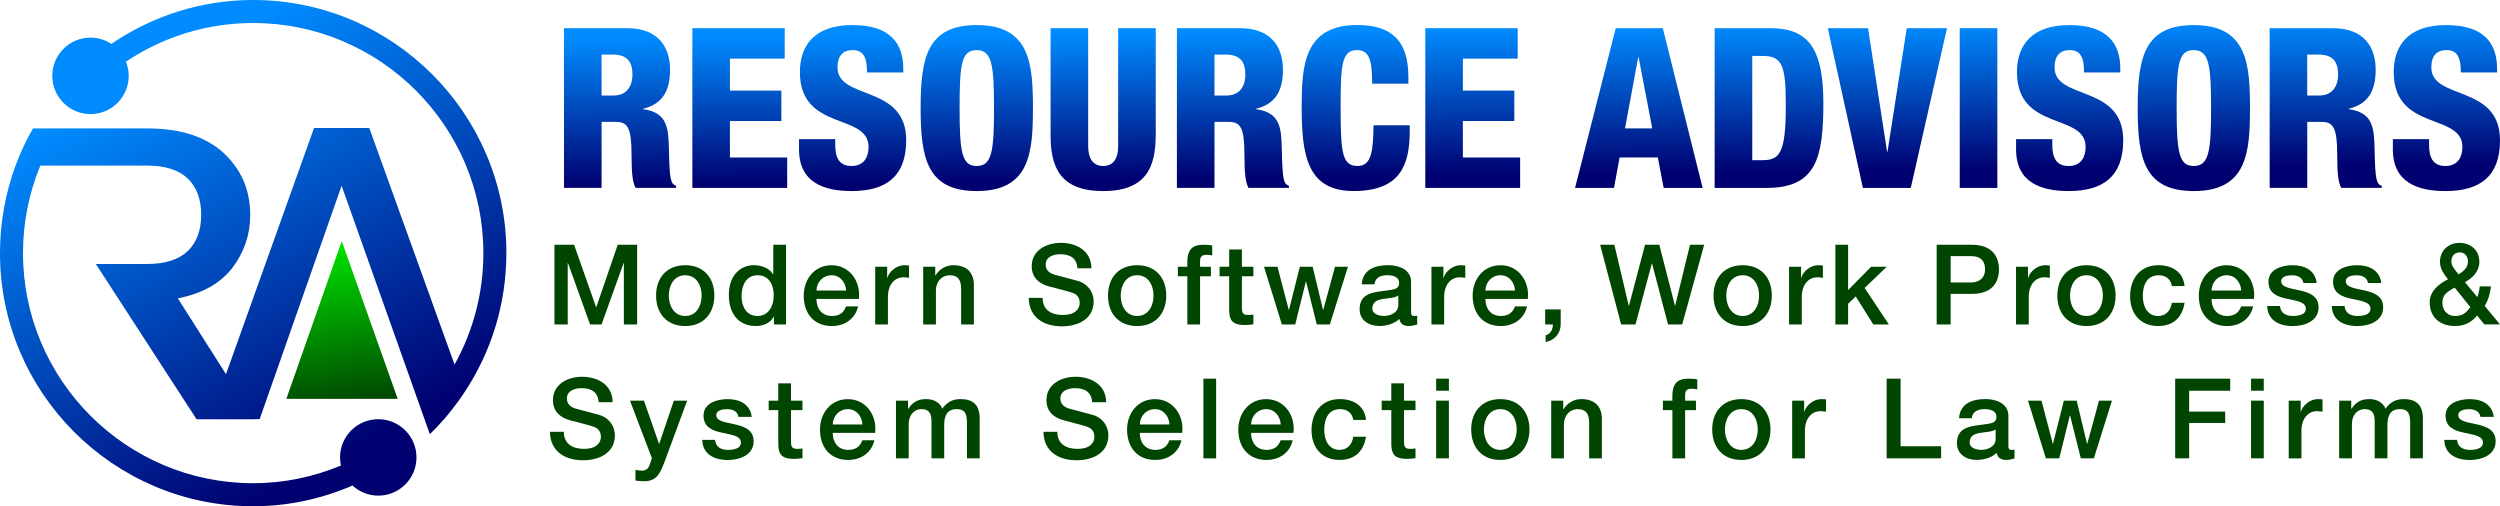
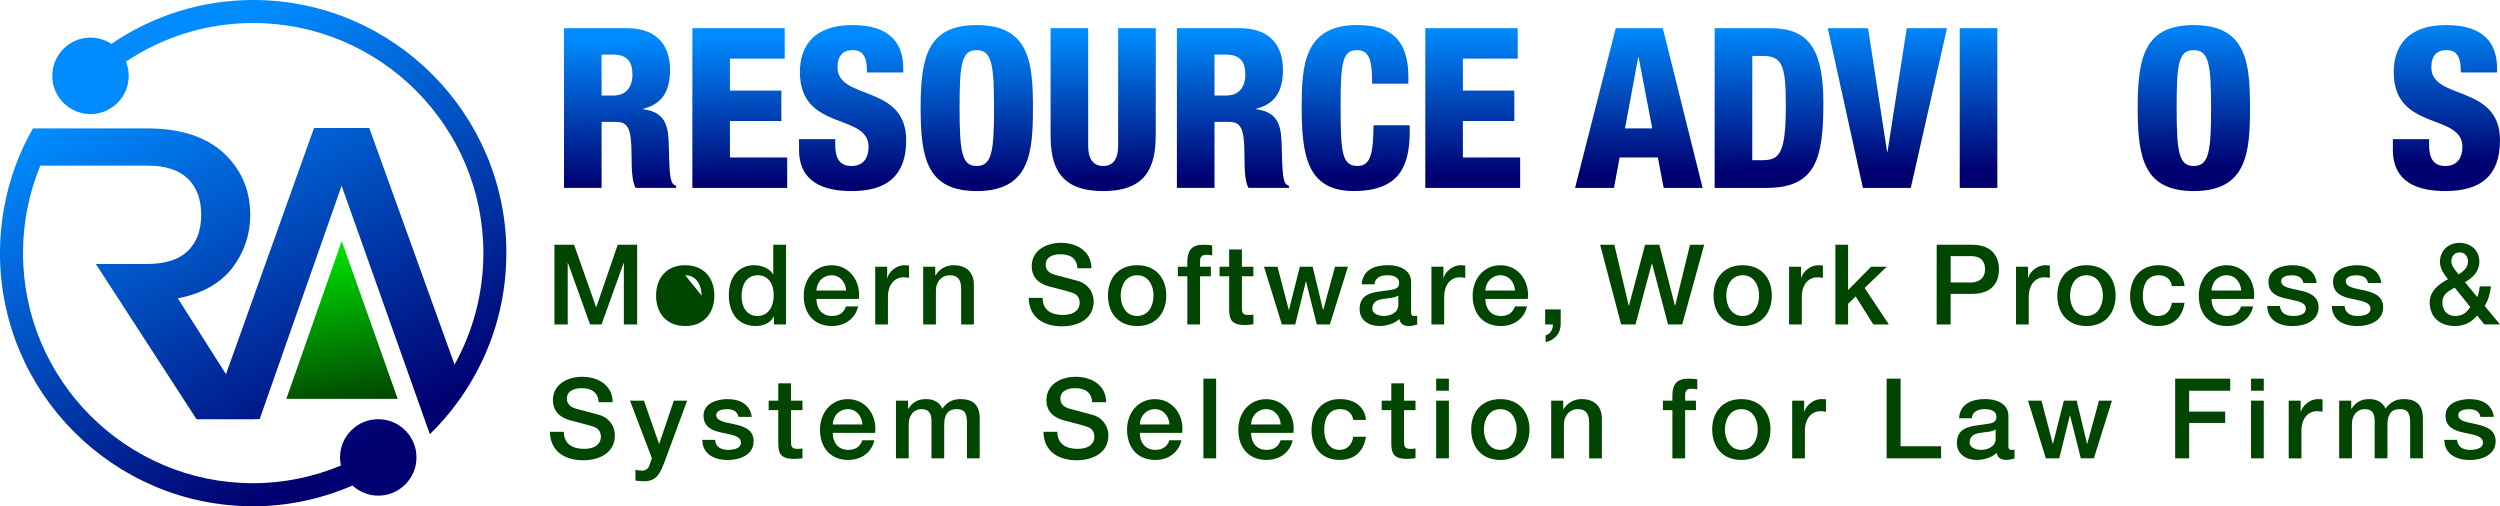
<svg xmlns="http://www.w3.org/2000/svg" xmlns:xlink="http://www.w3.org/1999/xlink" id="Layer_2" viewBox="0 0 948.97 192.19">
  <defs>
    <style>.cls-1{fill:url(#linear-gradient-8);}.cls-2{fill:url(#linear-gradient-7);}.cls-3{fill:url(#linear-gradient-5);}.cls-4{fill:url(#linear-gradient-6);}.cls-5{fill:url(#linear-gradient-9);}.cls-6{fill:url(#linear-gradient-4);}.cls-7{fill:url(#linear-gradient-3);}.cls-8{fill:url(#linear-gradient-2);}.cls-9{fill:url(#linear-gradient);}.cls-10{fill:url(#linear-gradient-10);}.cls-11{fill:url(#linear-gradient-11);}.cls-12{fill:url(#linear-gradient-12);}.cls-13{fill:url(#linear-gradient-13);}.cls-14{fill:url(#linear-gradient-14);}.cls-15{fill:url(#linear-gradient-15);}.cls-16{fill:url(#linear-gradient-16);}.cls-17{fill:url(#linear-gradient-17);}.cls-18{fill:url(#linear-gradient-18);}.cls-19{fill:#004500;}</style>
    <linearGradient id="linear-gradient" x1="58.59" y1="26.41" x2="136.03" y2="170.23" gradientUnits="userSpaceOnUse">
      <stop offset="0" stop-color="#008cff" />
      <stop offset="1" stop-color="#000070" />
    </linearGradient>
    <linearGradient id="linear-gradient-2" x1="121.06" y1="89.14" x2="130.28" y2="154.59" gradientUnits="userSpaceOnUse">
      <stop offset="0" stop-color="#0e0" />
      <stop offset="1" stop-color="#004500" />
    </linearGradient>
    <linearGradient id="linear-gradient-3" x1="234.7" y1="14.32" x2="235.35" y2="70.67" xlink:href="#linear-gradient" />
    <linearGradient id="linear-gradient-4" x1="280.2" y1="13.79" x2="280.86" y2="70.14" xlink:href="#linear-gradient" />
    <linearGradient id="linear-gradient-5" x1="323.14" y1="13.29" x2="323.8" y2="69.64" xlink:href="#linear-gradient" />
    <linearGradient id="linear-gradient-6" x1="370.45" y1="12.74" x2="371.11" y2="69.09" xlink:href="#linear-gradient" />
    <linearGradient id="linear-gradient-7" x1="418.51" y1="12.18" x2="419.17" y2="68.53" xlink:href="#linear-gradient" />
    <linearGradient id="linear-gradient-8" x1="467.32" y1="11.62" x2="467.97" y2="67.96" xlink:href="#linear-gradient" />
    <linearGradient id="linear-gradient-9" x1="514.21" y1="11.07" x2="514.87" y2="67.42" xlink:href="#linear-gradient" />
    <linearGradient id="linear-gradient-10" x1="558.39" y1="10.5" x2="559.05" y2="66.85" xlink:href="#linear-gradient" />
    <linearGradient id="linear-gradient-11" x1="621.38" y1="9.82" x2="622.04" y2="66.17" xlink:href="#linear-gradient" />
    <linearGradient id="linear-gradient-12" x1="670.97" y1="9.25" x2="671.62" y2="65.6" xlink:href="#linear-gradient" />
    <linearGradient id="linear-gradient-13" x1="716.41" y1="8.72" x2="717.07" y2="65.07" xlink:href="#linear-gradient" />
    <linearGradient id="linear-gradient-14" x1="750.64" y1="8.32" x2="751.3" y2="64.67" xlink:href="#linear-gradient" />
    <linearGradient id="linear-gradient-15" x1="785.07" y1="7.92" x2="785.72" y2="64.27" xlink:href="#linear-gradient" />
    <linearGradient id="linear-gradient-16" x1="832.37" y1="7.37" x2="833.03" y2="63.72" xlink:href="#linear-gradient" />
    <linearGradient id="linear-gradient-17" x1="882.05" y1="6.79" x2="882.71" y2="63.14" xlink:href="#linear-gradient" />
    <linearGradient id="linear-gradient-18" x1="928.06" y1="6.26" x2="928.72" y2="62.61" xlink:href="#linear-gradient" />
  </defs>
  <g id="Layer_1-2">
    <path class="cls-9" d="M192.22,96.09C192.22,43.1,149.09,0,96.09,0c-19.95,0-38.46,6.18-53.81,16.66-2.28-1.49-5-2.38-7.93-2.38-8.01,0-14.51,6.5-14.51,14.51s6.5,14.51,14.51,14.51,14.51-6.5,14.51-14.51c0-1.91-.39-3.71-1.06-5.38,13.84-9.25,30.43-14.68,48.29-14.68,48.2,0,87.39,39.19,87.39,87.35,0,15.35-3.98,29.78-10.94,42.3l-32.37-89.8h-20.97l-33.42,93.44-18.28-28.77c9.3-1.82,16.18-5.7,20.73-11.61,4.47-5.94,6.75-12.62,6.75-20.03,0-9.51-3.43-17.37-10.17-23.6-6.78-6.19-16.39-9.26-28.91-9.26H12.51c-2.59,4.51-4.79,9.19-6.61,14.12-3.81,10.35-5.91,21.53-5.91,33.21,0,52.99,43.14,96.09,96.09,96.09,13.42,0,26.14-2.86,37.72-7.88,2.58,2.37,6,3.85,9.78,3.85,8.01,0,14.51-6.5,14.51-14.51s-6.5-14.51-14.51-14.51-14.51,6.5-14.51,14.51c0,1.06.13,2.08.34,3.07-10.28,4.3-21.52,6.72-33.33,6.72-48.17,0-87.35-39.19-87.35-87.35,0-11.75,2.34-22.97,6.57-33.21h40.58c6.85,0,11.99,1.64,15.42,4.93,3.36,3.29,5.07,7.87,5.07,13.74s-1.71,10.45-5.07,13.74c-3.43,3.29-8.56,4.93-15.42,4.93h-19.51l38.24,58.94h22.06l-.03-.03h1.92l31.11-88.61,30.24,85.15,3.25,9.16c3.88-3.74,7.4-7.83,10.56-12.18.89-1.22,1.76-2.46,2.58-3.72,10.07-15.17,15.9-33.31,15.9-52.82Z" />
    <polygon class="cls-8" points="150.96 151.4 129.72 91.51 108.69 151.4 150.96 151.4" />
    <path class="cls-7" d="M214.09,10.7h23.95c12.14,0,16.3,7.47,16.3,15.79,0,8.83-3.57,13.16-10.19,14.78v.17c9.08,1.27,9.6,6.96,9.76,15.11.26,11.97.68,13.16,2.72,14.01v.76h-15.37c-1.1-2.04-1.53-5.43-1.53-12.31,0-10.53-1.45-12.74-5.94-12.74h-5.43v25.05h-14.27V10.7ZM228.35,36.26h4.42c5.77,0,7.3-4.33,7.3-7.9,0-4.59-1.7-7.64-7.39-7.64h-4.33v15.54Z" />
    <path class="cls-6" d="M262.8,10.7h35.07v11.55h-20.8v12.14h19.53v11.55h-19.53v13.84h21.74v11.55h-36V10.7Z" />
    <path class="cls-3" d="M317.05,52.82v2.12c0,4.59,1.27,8.07,6.2,8.07s6.45-3.74,6.45-7.22c0-13.08-26.07-5.77-26.07-28.45,0-9.68,5.18-17.83,19.88-17.83s19.36,7.22,19.36,16.56v1.44h-13.76c0-2.89-.34-5.01-1.18-6.37-.85-1.44-2.21-2.12-4.33-2.12-3.57,0-5.69,2.12-5.69,6.54,0,12.65,26.07,6.28,26.07,27.68,0,13.76-7.64,19.28-20.72,19.28-10.36,0-19.96-3.14-19.96-15.79v-3.91h13.76Z" />
    <path class="cls-4" d="M370.78,72.52c-18.77,0-21.32-12.23-21.32-31.5s2.55-31.5,21.32-31.5c20.21,0,21.31,14.69,21.31,31.5s-1.11,31.5-21.31,31.5ZM370.7,63.01c5.77,0,6.62-5.35,6.62-21.99s-.85-21.99-6.62-21.99-6.45,5.35-6.45,21.99.85,21.99,6.45,21.99Z" />
    <path class="cls-2" d="M438.69,51.29c0,11.89-3.4,21.23-19.95,21.23s-19.95-9.34-19.95-21.23V10.7h14.27v44.75c0,4.76,1.86,7.56,5.69,7.56s5.69-2.8,5.69-7.56V10.7h14.27v40.59Z" />
    <path class="cls-1" d="M446.74,10.7h23.95c12.14,0,16.3,7.47,16.3,15.79,0,8.83-3.57,13.16-10.19,14.78v.17c9.08,1.27,9.6,6.96,9.76,15.11.26,11.97.68,13.16,2.72,14.01v.76h-15.37c-1.1-2.04-1.53-5.43-1.53-12.31,0-10.53-1.45-12.74-5.94-12.74h-5.43v25.05h-14.27V10.7ZM461,36.26h4.42c5.77,0,7.3-4.33,7.3-7.9,0-4.59-1.7-7.64-7.39-7.64h-4.33v15.54Z" />
    <path class="cls-5" d="M520.85,31.76c0-8.83-1.02-12.74-5.77-12.74-5.69,0-6.2,5.43-6.2,21.31,0,18,.59,22.67,6.54,22.67,5.26,0,5.86-6.03,5.94-15.45h13.76v2.12c0,13.08-3.65,22.84-21.32,22.84s-19.7-13.67-19.7-31.93c0-15.54.85-31.08,21.06-31.08,12.57,0,19.44,5.43,19.44,19.7v2.55h-13.75Z" />
    <path class="cls-10" d="M541.03,10.7h35.07v11.55h-20.81v12.14h19.53v11.55h-19.53v13.84h21.74v11.55h-36V10.7Z" />
    <path class="cls-11" d="M613.35,10.7h17.83l15.11,60.63h-14.78l-2.21-11.55h-14.52l-2.13,11.55h-14.78l15.45-60.63ZM622.01,21.74h-.17l-5.01,27h10.35l-5.18-27Z" />
    <path class="cls-12" d="M650.86,10.7h21.14c14.1,0,20.13,7.3,20.13,28.36s-2.8,32.27-21.57,32.27h-19.7V10.7ZM665.13,60.8h3.82c6.63,0,8.92-2.63,8.92-20.8,0-14.78-1.19-18.77-8.74-18.77h-3.99v39.57Z" />
    <path class="cls-13" d="M693.81,10.7h15.28l7.22,46.87h.17l7.3-46.87h15.28l-13.75,60.63h-18.18l-13.33-60.63Z" />
    <path class="cls-14" d="M743.89,10.7h14.27v60.63h-14.27V10.7Z" />
-     <path class="cls-15" d="M779.03,52.82v2.12c0,4.59,1.28,8.07,6.2,8.07s6.45-3.74,6.45-7.22c0-13.08-26.07-5.77-26.07-28.45,0-9.68,5.18-17.83,19.87-17.83s19.36,7.22,19.36,16.56v1.44h-13.75c0-2.89-.34-5.01-1.19-6.37-.84-1.44-2.2-2.12-4.33-2.12-3.57,0-5.69,2.12-5.69,6.54,0,12.65,26.07,6.28,26.07,27.68,0,13.76-7.64,19.28-20.72,19.28-10.36,0-19.95-3.14-19.95-15.79v-3.91h13.75Z" />
    <path class="cls-16" d="M832.76,72.52c-18.77,0-21.32-12.23-21.32-31.5s2.55-31.5,21.32-31.5c20.21,0,21.31,14.69,21.31,31.5s-1.11,31.5-21.31,31.5ZM832.68,63.01c5.77,0,6.62-5.35,6.62-21.99s-.85-21.99-6.62-21.99-6.45,5.35-6.45,21.99.85,21.99,6.45,21.99Z" />
-     <path class="cls-17" d="M861.53,10.7h23.95c12.15,0,16.3,7.47,16.3,15.79,0,8.83-3.57,13.16-10.19,14.78v.17c9.09,1.27,9.59,6.96,9.77,15.11.25,11.97.68,13.16,2.72,14.01v.76h-15.37c-1.11-2.04-1.53-5.43-1.53-12.31,0-10.53-1.44-12.74-5.94-12.74h-5.43v25.05h-14.27V10.7ZM875.79,36.26h4.42c5.77,0,7.3-4.33,7.3-7.9,0-4.59-1.7-7.64-7.39-7.64h-4.33v15.54Z" />
    <path class="cls-18" d="M922.05,52.82v2.12c0,4.59,1.28,8.07,6.2,8.07s6.45-3.74,6.45-7.22c0-13.08-26.07-5.77-26.07-28.45,0-9.68,5.18-17.83,19.87-17.83s19.36,7.22,19.36,16.56v1.44h-13.75c0-2.89-.34-5.01-1.19-6.37-.84-1.44-2.2-2.12-4.33-2.12-3.57,0-5.69,2.12-5.69,6.54,0,12.65,26.07,6.28,26.07,27.68,0,13.76-7.64,19.28-20.72,19.28-10.36,0-19.95-3.14-19.95-15.79v-3.91h13.75Z" />
    <path class="cls-19" d="M210.46,92.91h7.46l8.35,23.68h.08l8.13-23.68h7.37v30.25h-5.04v-23.34h-.08l-8.39,23.34h-4.36l-8.39-23.34h-.09v23.34h-5.04v-30.25Z" />
-     <path class="cls-19" d="M249.04,112.19c0-6.69,4.02-11.52,11.06-11.52s11.06,4.83,11.06,11.52-4.02,11.57-11.06,11.57-11.06-4.83-11.06-11.57ZM266.33,112.19c0-3.77-1.91-7.71-6.23-7.71s-6.23,3.94-6.23,7.71,1.91,7.75,6.23,7.75,6.23-3.94,6.23-7.75Z" />
+     <path class="cls-19" d="M249.04,112.19c0-6.69,4.02-11.52,11.06-11.52s11.06,4.83,11.06,11.52-4.02,11.57-11.06,11.57-11.06-4.83-11.06-11.57ZM266.33,112.19c0-3.77-1.91-7.71-6.23-7.71Z" />
    <path class="cls-19" d="M298.35,123.16h-4.57v-2.97h-.09c-1.27,2.5-4.02,3.56-6.78,3.56-6.91,0-10.25-5.13-10.25-11.69,0-7.92,4.7-11.4,9.49-11.4,2.75,0,5.8,1.02,7.29,3.43h.09v-11.19h4.83v30.25ZM287.55,119.94c4.32,0,6.14-3.94,6.14-7.75,0-4.83-2.33-7.71-6.06-7.71-4.53,0-6.14,4.02-6.14,7.97s1.86,7.5,6.06,7.5Z" />
    <path class="cls-19" d="M309.91,113.46c0,3.43,1.86,6.48,5.89,6.48,2.8,0,4.49-1.23,5.34-3.64h4.57c-1.06,4.79-5.13,7.46-9.91,7.46-6.86,0-10.72-4.79-10.72-11.52,0-6.23,4.07-11.56,10.59-11.56,6.9,0,11.14,6.23,10.34,12.79h-16.1ZM321.18,110.28c-.17-3.05-2.24-5.8-5.51-5.8s-5.64,2.54-5.76,5.8h11.27Z" />
    <path class="cls-19" d="M332.23,101.26h4.53v4.24h.08c.55-2.33,3.43-4.83,6.4-4.83,1.1,0,1.4.08,1.82.13v4.66c-.68-.09-1.4-.21-2.08-.21-3.31,0-5.93,2.67-5.93,7.5v10.42h-4.83v-21.9Z" />
    <path class="cls-19" d="M350.44,101.26h4.57v3.22l.09.09c1.44-2.42,3.94-3.9,6.82-3.9,4.74,0,7.75,2.54,7.75,7.46v15.04h-4.83v-13.77c-.08-3.43-1.44-4.91-4.28-4.91-3.22,0-5.3,2.54-5.3,5.76v12.92h-4.83v-21.9Z" />
    <path class="cls-19" d="M395.76,113.08c0,4.66,3.43,6.48,7.67,6.48,4.66,0,6.4-2.29,6.4-4.58s-1.27-3.26-2.5-3.73c-2.12-.81-4.87-1.36-9.02-2.5-5.17-1.4-6.69-4.53-6.69-7.67,0-6.06,5.59-8.9,11.06-8.9,6.31,0,11.61,3.35,11.61,9.66h-5.3c-.25-3.9-2.88-5.34-6.52-5.34-2.46,0-5.55.89-5.55,3.94,0,2.12,1.44,3.3,3.6,3.9.47.13,7.16,1.86,8.73,2.33,3.98,1.19,5.89,4.58,5.89,7.71,0,6.78-6.02,9.49-12.03,9.49-6.91,0-12.5-3.31-12.63-10.8h5.3Z" />
    <path class="cls-19" d="M420.58,112.19c0-6.69,4.02-11.52,11.06-11.52s11.06,4.83,11.06,11.52-4.02,11.57-11.06,11.57-11.06-4.83-11.06-11.57ZM437.87,112.19c0-3.77-1.91-7.71-6.23-7.71s-6.23,3.94-6.23,7.71,1.91,7.75,6.23,7.75,6.23-3.94,6.23-7.75Z" />
    <path class="cls-19" d="M447.09,101.26h3.6v-1.82c0-5.59,2.92-6.53,6.06-6.53,1.53,0,2.63.09,3.39.3v3.77c-.64-.17-1.27-.25-2.24-.25-1.31,0-2.37.47-2.37,2.29v2.24h4.11v3.6h-4.11v18.3h-4.83v-18.3h-3.6v-3.6Z" />
    <path class="cls-19" d="M462.94,101.26h3.64v-6.57h4.83v6.57h4.36v3.6h-4.36v11.69c0,1.99.17,3.01,2.33,3.01.68,0,1.36,0,2.03-.17v3.73c-1.06.09-2.08.26-3.13.26-5.04,0-5.97-1.95-6.06-5.59v-12.92h-3.64v-3.6Z" />
    <path class="cls-19" d="M479.79,101.26h5.13l4.28,16.35h.09l4.11-16.35h4.87l3.94,16.35h.09l4.45-16.35h4.91l-6.86,21.9h-4.96l-4.07-16.27h-.09l-4.02,16.27h-5.08l-6.78-21.9Z" />
    <path class="cls-19" d="M535.62,118.29c0,1.19.25,1.65,1.14,1.65.3,0,.68,0,1.19-.09v3.35c-.72.25-2.25.55-3.05.55-1.95,0-3.35-.68-3.73-2.67-1.91,1.86-5,2.67-7.58,2.67-3.94,0-7.5-2.12-7.5-6.4,0-5.47,4.36-6.35,8.43-6.82,3.47-.64,6.57-.25,6.57-3.09,0-2.5-2.58-2.97-4.53-2.97-2.71,0-4.62,1.1-4.83,3.47h-4.83c.34-5.64,5.13-7.29,9.96-7.29,4.28,0,8.77,1.74,8.77,6.35v11.27ZM530.79,112.19c-1.48.97-3.81.93-5.93,1.31-2.08.34-3.94,1.1-3.94,3.64,0,2.16,2.75,2.8,4.45,2.8,2.12,0,5.42-1.1,5.42-4.15v-3.6Z" />
    <path class="cls-19" d="M543.37,101.26h4.53v4.24h.08c.55-2.33,3.43-4.83,6.4-4.83,1.1,0,1.4.08,1.82.13v4.66c-.68-.09-1.4-.21-2.08-.21-3.31,0-5.93,2.67-5.93,7.5v10.42h-4.83v-21.9Z" />
    <path class="cls-19" d="M563.83,113.46c0,3.43,1.86,6.48,5.89,6.48,2.8,0,4.49-1.23,5.34-3.64h4.57c-1.06,4.79-5.13,7.46-9.91,7.46-6.86,0-10.72-4.79-10.72-11.52,0-6.23,4.07-11.56,10.59-11.56,6.9,0,11.14,6.23,10.34,12.79h-16.1ZM575.09,110.28c-.17-3.05-2.24-5.8-5.51-5.8s-5.64,2.54-5.76,5.8h11.27Z" />
    <path class="cls-19" d="M586.53,117.44h5.89v5.72c-.04,3.47-2.37,6.02-5.72,6.69v-2.58c1.86-.47,2.8-2.29,2.75-4.11h-2.92v-5.72Z" />
    <path class="cls-19" d="M607.41,92.91h5.38l5.46,23.13h.09l6.1-23.13h5.42l5.93,23.13h.08l5.64-23.13h5.38l-8.35,30.25h-5.38l-6.06-23.13h-.09l-6.19,23.13h-5.46l-7.97-30.25Z" />
    <path class="cls-19" d="M650.44,112.19c0-6.69,4.02-11.52,11.06-11.52s11.06,4.83,11.06,11.52-4.02,11.57-11.06,11.57-11.06-4.83-11.06-11.57ZM667.73,112.19c0-3.77-1.91-7.71-6.23-7.71s-6.23,3.94-6.23,7.71,1.91,7.75,6.23,7.75,6.23-3.94,6.23-7.75Z" />
    <path class="cls-19" d="M679.12,101.26h4.53v4.24h.08c.55-2.33,3.43-4.83,6.4-4.83,1.1,0,1.4.08,1.82.13v4.66c-.68-.09-1.4-.21-2.08-.21-3.31,0-5.93,2.67-5.93,7.5v10.42h-4.83v-21.9Z" />
    <path class="cls-19" d="M696.69,92.91h4.83v17.2l8.73-8.86h5.93l-8.39,8.05,9.19,13.85h-5.89l-6.69-10.63-2.88,2.8v7.84h-4.83v-30.25Z" />
    <path class="cls-19" d="M735.15,92.91h13.34c8.64,0,10.3,5.59,10.3,9.36s-1.65,9.32-10.3,9.28h-8.05v11.61h-5.3v-30.25ZM740.45,107.23h7.75c2.37,0,5.3-1.19,5.3-5s-2.42-5-5.21-5h-7.84v10Z" />
    <path class="cls-19" d="M765.27,101.26h4.53v4.24h.08c.55-2.33,3.43-4.83,6.4-4.83,1.1,0,1.4.08,1.82.13v4.66c-.68-.09-1.4-.21-2.08-.21-3.31,0-5.93,2.67-5.93,7.5v10.42h-4.83v-21.9Z" />
    <path class="cls-19" d="M780.94,112.19c0-6.69,4.02-11.52,11.06-11.52s11.06,4.83,11.06,11.52-4.02,11.57-11.06,11.57-11.06-4.83-11.06-11.57ZM798.22,112.19c0-3.77-1.91-7.71-6.23-7.71s-6.23,3.94-6.23,7.71,1.91,7.75,6.23,7.75,6.23-3.94,6.23-7.75Z" />
    <path class="cls-19" d="M824.4,108.59c-.38-2.67-2.33-4.11-5-4.11-2.5,0-6.01,1.31-6.01,7.97,0,3.64,1.61,7.5,5.8,7.5,2.8,0,4.75-1.86,5.21-5h4.83c-.89,5.68-4.41,8.81-10.04,8.81-6.86,0-10.63-4.87-10.63-11.31s3.6-11.78,10.8-11.78c5.08,0,9.41,2.54,9.87,7.92h-4.83Z" />
    <path class="cls-19" d="M839.47,113.46c0,3.43,1.86,6.48,5.89,6.48,2.8,0,4.49-1.23,5.34-3.64h4.57c-1.06,4.79-5.13,7.46-9.91,7.46-6.86,0-10.72-4.79-10.72-11.52,0-6.23,4.07-11.56,10.59-11.56,6.9,0,11.14,6.23,10.34,12.79h-16.1ZM850.74,110.28c-.17-3.05-2.24-5.8-5.51-5.8s-5.64,2.54-5.76,5.8h11.27Z" />
    <path class="cls-19" d="M865.44,116.13c.25,2.8,2.37,3.81,4.96,3.81,1.82,0,5-.38,4.87-2.88-.13-2.54-3.64-2.84-7.16-3.64-3.56-.76-7.03-2.03-7.03-6.48,0-4.79,5.17-6.27,9.15-6.27,4.49,0,8.56,1.86,9.15,6.74h-5.04c-.42-2.29-2.33-2.92-4.45-2.92-1.4,0-3.98.34-3.98,2.24,0,2.37,3.56,2.71,7.12,3.52,3.52.8,7.07,2.08,7.07,6.4,0,5.21-5.25,7.12-9.79,7.12-5.51,0-9.62-2.46-9.7-7.63h4.83Z" />
    <path class="cls-19" d="M889.96,116.13c.25,2.8,2.37,3.81,4.96,3.81,1.82,0,5-.38,4.87-2.88-.13-2.54-3.64-2.84-7.16-3.64-3.56-.76-7.03-2.03-7.03-6.48,0-4.79,5.17-6.27,9.15-6.27,4.49,0,8.56,1.86,9.15,6.74h-5.04c-.42-2.29-2.33-2.92-4.45-2.92-1.4,0-3.98.34-3.98,2.24,0,2.37,3.56,2.71,7.12,3.52,3.52.8,7.07,2.08,7.07,6.4,0,5.21-5.25,7.12-9.79,7.12-5.51,0-9.62-2.46-9.7-7.63h4.83Z" />
    <path class="cls-19" d="M940.28,119.77c-2.24,2.75-4.96,3.98-8.47,3.98-5.55,0-9.53-3.31-9.53-8.98,0-4.28,3.47-6.99,6.95-8.77-1.57-1.99-3.05-3.98-3.05-6.61,0-4.36,3.3-7.2,7.41-7.2,3.9,0,7.54,2.42,7.54,7.24,0,3.56-2.54,6.1-5.47,7.67l4.7,5.68c.34-.93.72-2.12.93-4.07h4.24c-.3,2.63-1.02,5.3-2.37,7.41l5.8,7.03h-5.93l-2.75-3.39ZM931.77,109.18c-1.78,1.1-4.66,2.08-4.66,5.68,0,3.26,2.08,5.08,4.87,5.08,3.52,0,4.79-2.16,5.72-3.39l-5.93-7.37ZM930.5,99.14c0,1.99,1.65,3.52,2.75,5.04,1.82-1.23,3.56-2.5,3.56-4.91,0-1.99-1.23-3.47-3.09-3.47s-3.22,1.31-3.22,3.35Z" />
    <path class="cls-19" d="M214.02,163.91c0,4.66,3.43,6.48,7.67,6.48,4.66,0,6.4-2.29,6.4-4.57s-1.27-3.26-2.5-3.73c-2.12-.8-4.87-1.36-9.02-2.5-5.17-1.4-6.69-4.53-6.69-7.67,0-6.06,5.59-8.9,11.06-8.9,6.31,0,11.61,3.35,11.61,9.66h-5.3c-.25-3.9-2.88-5.34-6.52-5.34-2.46,0-5.55.89-5.55,3.94,0,2.12,1.44,3.31,3.6,3.9.47.13,7.16,1.86,8.73,2.33,3.98,1.19,5.89,4.58,5.89,7.71,0,6.78-6.02,9.49-12.03,9.49-6.91,0-12.5-3.31-12.63-10.8h5.3Z" />
    <path class="cls-19" d="M239.13,152.08h5.3l5.72,16.35h.09l5.55-16.35h5.04l-8.52,23.09c-1.57,3.94-2.71,7.5-7.75,7.5-1.14,0-2.24-.08-3.35-.25v-4.07c.76.13,1.53.3,2.29.3,2.24,0,2.8-1.19,3.39-3.05l.55-1.69-8.3-21.82Z" />
    <path class="cls-19" d="M271.41,166.96c.25,2.8,2.37,3.81,4.96,3.81,1.82,0,5-.38,4.87-2.88-.13-2.54-3.64-2.84-7.16-3.64-3.56-.76-7.03-2.03-7.03-6.48,0-4.79,5.17-6.27,9.15-6.27,4.49,0,8.56,1.86,9.15,6.74h-5.04c-.42-2.29-2.33-2.92-4.45-2.92-1.4,0-3.98.34-3.98,2.25,0,2.37,3.56,2.71,7.12,3.52,3.52.8,7.07,2.08,7.07,6.4,0,5.21-5.25,7.12-9.79,7.12-5.51,0-9.62-2.46-9.7-7.63h4.83Z" />
    <path class="cls-19" d="M291.78,152.08h3.64v-6.57h4.83v6.57h4.36v3.6h-4.36v11.69c0,1.99.17,3.01,2.33,3.01.68,0,1.36,0,2.03-.17v3.73c-1.06.08-2.08.25-3.13.25-5.04,0-5.97-1.95-6.06-5.59v-12.92h-3.64v-3.6Z" />
    <path class="cls-19" d="M316.09,164.29c0,3.43,1.86,6.48,5.89,6.48,2.8,0,4.49-1.23,5.34-3.64h4.57c-1.06,4.79-5.13,7.46-9.91,7.46-6.86,0-10.72-4.79-10.72-11.52,0-6.23,4.07-11.56,10.59-11.56,6.9,0,11.14,6.23,10.34,12.79h-16.1ZM327.36,161.11c-.17-3.05-2.24-5.8-5.51-5.8s-5.64,2.54-5.76,5.8h11.27Z" />
    <path class="cls-19" d="M340.11,152.08h4.57v3.05h.13c1.44-2.16,3.26-3.64,6.74-3.64,2.67,0,5.17,1.14,6.14,3.64,1.61-2.24,3.68-3.64,6.86-3.64,4.62,0,7.33,2.03,7.33,7.37v15.12h-4.83v-12.79c0-3.47-.21-5.89-3.98-5.89-3.26,0-4.66,2.16-4.66,5.85v12.84h-4.83v-14.07c0-3.01-.93-4.62-3.86-4.62-2.5,0-4.79,2.03-4.79,5.68v13.01h-4.83v-21.9Z" />
    <path class="cls-19" d="M401.35,163.91c0,4.66,3.43,6.48,7.67,6.48,4.66,0,6.4-2.29,6.4-4.57s-1.27-3.26-2.5-3.73c-2.12-.8-4.87-1.36-9.02-2.5-5.17-1.4-6.69-4.53-6.69-7.67,0-6.06,5.59-8.9,11.06-8.9,6.31,0,11.61,3.35,11.61,9.66h-5.3c-.25-3.9-2.88-5.34-6.52-5.34-2.46,0-5.55.89-5.55,3.94,0,2.12,1.44,3.31,3.6,3.9.47.13,7.16,1.86,8.73,2.33,3.98,1.19,5.89,4.58,5.89,7.71,0,6.78-6.02,9.49-12.03,9.49-6.91,0-12.5-3.31-12.63-10.8h5.3Z" />
    <path class="cls-19" d="M432.65,164.29c0,3.43,1.86,6.48,5.89,6.48,2.8,0,4.49-1.23,5.34-3.64h4.57c-1.06,4.79-5.13,7.46-9.91,7.46-6.86,0-10.72-4.79-10.72-11.52,0-6.23,4.07-11.56,10.59-11.56,6.9,0,11.14,6.23,10.34,12.79h-16.1ZM443.92,161.11c-.17-3.05-2.24-5.8-5.51-5.8s-5.64,2.54-5.76,5.8h11.27Z" />
    <path class="cls-19" d="M456.8,143.74h4.83v30.25h-4.83v-30.25Z" />
    <path class="cls-19" d="M474.88,164.29c0,3.43,1.86,6.48,5.89,6.48,2.8,0,4.49-1.23,5.34-3.64h4.57c-1.06,4.79-5.13,7.46-9.91,7.46-6.86,0-10.72-4.79-10.72-11.52,0-6.23,4.07-11.56,10.59-11.56,6.9,0,11.14,6.23,10.34,12.79h-16.1ZM486.15,161.11c-.17-3.05-2.24-5.8-5.51-5.8s-5.64,2.54-5.76,5.8h11.27Z" />
    <path class="cls-19" d="M513.68,159.41c-.38-2.67-2.33-4.11-5-4.11-2.5,0-6.01,1.31-6.01,7.97,0,3.64,1.61,7.5,5.8,7.5,2.8,0,4.75-1.86,5.21-5h4.83c-.89,5.68-4.41,8.81-10.04,8.81-6.86,0-10.63-4.87-10.63-11.31s3.6-11.78,10.8-11.78c5.08,0,9.41,2.54,9.87,7.92h-4.83Z" />
    <path class="cls-19" d="M524.48,152.08h3.64v-6.57h4.83v6.57h4.36v3.6h-4.36v11.69c0,1.99.17,3.01,2.33,3.01.68,0,1.36,0,2.03-.17v3.73c-1.06.08-2.08.25-3.13.25-5.04,0-5.97-1.95-6.06-5.59v-12.92h-3.64v-3.6Z" />
    <path class="cls-19" d="M545.15,143.74h4.83v4.57h-4.83v-4.57ZM545.15,152.08h4.83v21.9h-4.83v-21.9Z" />
    <path class="cls-19" d="M558.45,163.02c0-6.69,4.02-11.52,11.06-11.52s11.06,4.83,11.06,11.52-4.02,11.57-11.06,11.57-11.06-4.83-11.06-11.57ZM575.73,163.02c0-3.77-1.91-7.71-6.23-7.71s-6.23,3.94-6.23,7.71,1.91,7.75,6.23,7.75,6.23-3.94,6.23-7.75Z" />
    <path class="cls-19" d="M588.82,152.08h4.57v3.22l.09.09c1.44-2.42,3.94-3.9,6.82-3.9,4.74,0,7.75,2.54,7.75,7.46v15.04h-4.83v-13.77c-.08-3.43-1.44-4.91-4.28-4.91-3.22,0-5.3,2.54-5.3,5.76v12.92h-4.83v-21.9Z" />
    <path class="cls-19" d="M631.21,152.08h3.6v-1.82c0-5.59,2.92-6.52,6.06-6.52,1.53,0,2.63.08,3.39.3v3.77c-.64-.17-1.27-.25-2.24-.25-1.31,0-2.37.47-2.37,2.29v2.24h4.11v3.6h-4.11v18.3h-4.83v-18.3h-3.6v-3.6Z" />
    <path class="cls-19" d="M649.93,163.02c0-6.69,4.02-11.52,11.06-11.52s11.06,4.83,11.06,11.52-4.02,11.57-11.06,11.57-11.06-4.83-11.06-11.57ZM667.22,163.02c0-3.77-1.91-7.71-6.23-7.71s-6.23,3.94-6.23,7.71,1.91,7.75,6.23,7.75,6.23-3.94,6.23-7.75Z" />
    <path class="cls-19" d="M680.3,152.08h4.53v4.24h.08c.55-2.33,3.43-4.83,6.4-4.83,1.1,0,1.4.08,1.82.13v4.66c-.68-.09-1.4-.21-2.08-.21-3.31,0-5.93,2.67-5.93,7.5v10.42h-4.83v-21.9Z" />
    <path class="cls-19" d="M716.14,143.74h5.3v25.67h15.38v4.57h-20.67v-30.25Z" />
    <path class="cls-19" d="M762.35,169.12c0,1.19.25,1.65,1.14,1.65.3,0,.68,0,1.19-.09v3.35c-.72.25-2.25.55-3.05.55-1.95,0-3.35-.68-3.73-2.67-1.91,1.86-5,2.67-7.58,2.67-3.94,0-7.5-2.12-7.5-6.4,0-5.46,4.36-6.35,8.43-6.82,3.47-.64,6.57-.25,6.57-3.09,0-2.5-2.58-2.97-4.53-2.97-2.71,0-4.62,1.1-4.83,3.47h-4.83c.34-5.63,5.13-7.29,9.96-7.29,4.28,0,8.77,1.74,8.77,6.35v11.27ZM757.52,163.02c-1.48.98-3.81.93-5.93,1.31-2.08.34-3.94,1.1-3.94,3.64,0,2.16,2.75,2.8,4.45,2.8,2.12,0,5.42-1.1,5.42-4.15v-3.6Z" />
    <path class="cls-19" d="M769.8,152.08h5.13l4.28,16.35h.09l4.11-16.35h4.87l3.94,16.35h.09l4.45-16.35h4.91l-6.86,21.9h-4.96l-4.07-16.27h-.09l-4.02,16.27h-5.08l-6.78-21.9Z" />
    <path class="cls-19" d="M825.67,143.74h20.89v4.57h-15.59v7.92h13.68v4.32h-13.68v13.43h-5.3v-30.25Z" />
    <path class="cls-19" d="M854.47,143.74h4.83v4.57h-4.83v-4.57ZM854.47,152.08h4.83v21.9h-4.83v-21.9Z" />
    <path class="cls-19" d="M868.78,152.08h4.53v4.24h.08c.55-2.33,3.43-4.83,6.4-4.83,1.1,0,1.4.08,1.82.13v4.66c-.68-.09-1.4-.21-2.08-.21-3.31,0-5.93,2.67-5.93,7.5v10.42h-4.83v-21.9Z" />
    <path class="cls-19" d="M887.93,152.08h4.57v3.05h.13c1.44-2.16,3.26-3.64,6.74-3.64,2.67,0,5.17,1.14,6.14,3.64,1.61-2.24,3.68-3.64,6.86-3.64,4.62,0,7.33,2.03,7.33,7.37v15.12h-4.83v-12.79c0-3.47-.21-5.89-3.98-5.89-3.26,0-4.66,2.16-4.66,5.85v12.84h-4.83v-14.07c0-3.01-.93-4.62-3.86-4.62-2.5,0-4.79,2.03-4.79,5.68v13.01h-4.83v-21.9Z" />
    <path class="cls-19" d="M932.66,166.96c.25,2.8,2.37,3.81,4.96,3.81,1.82,0,5-.38,4.87-2.88-.13-2.54-3.64-2.84-7.16-3.64-3.56-.76-7.03-2.03-7.03-6.48,0-4.79,5.17-6.27,9.15-6.27,4.49,0,8.56,1.86,9.15,6.74h-5.04c-.42-2.29-2.33-2.92-4.45-2.92-1.4,0-3.98.34-3.98,2.25,0,2.37,3.56,2.71,7.12,3.52,3.52.8,7.07,2.08,7.07,6.4,0,5.21-5.25,7.12-9.79,7.12-5.51,0-9.62-2.46-9.7-7.63h4.83Z" />
  </g>
</svg>